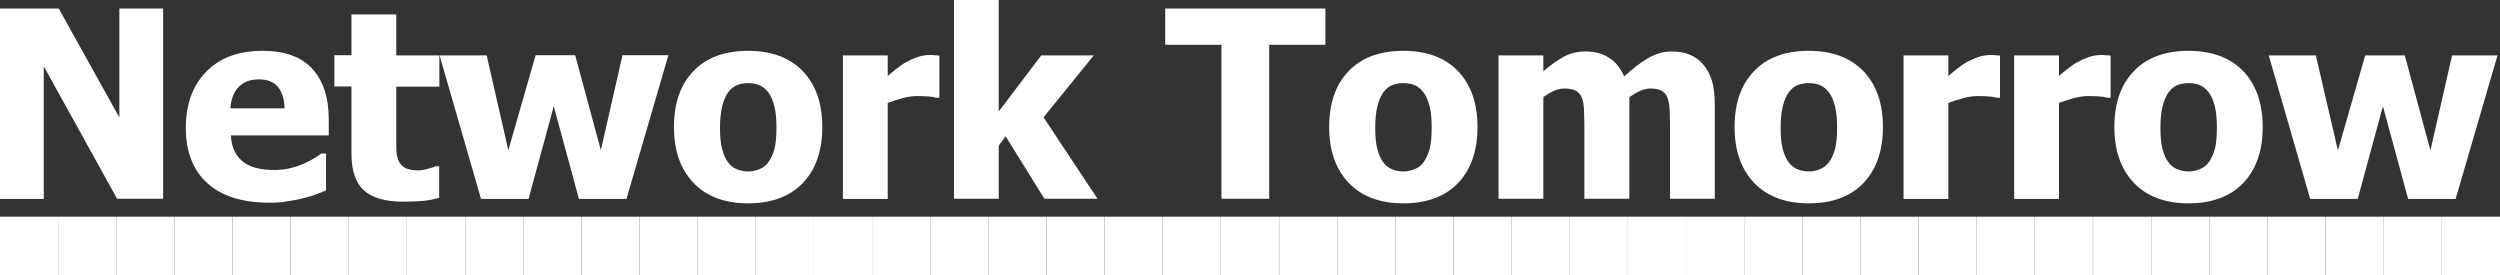
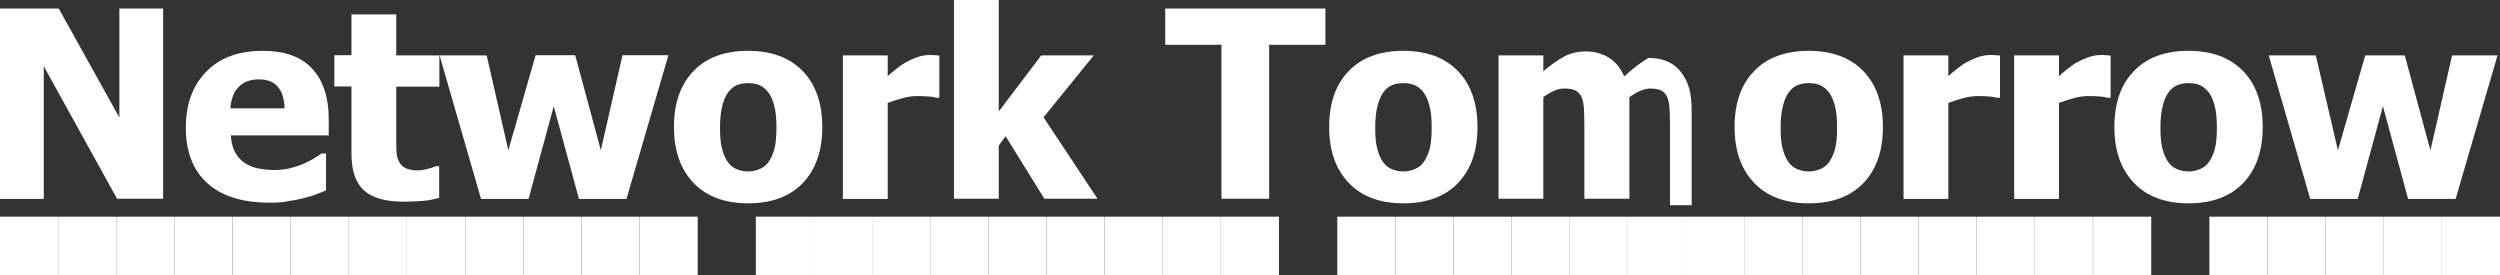
<svg xmlns="http://www.w3.org/2000/svg" version="1.1" id="Layer_1" x="0px" y="0px" viewBox="0 0 1200 132" enable-background="new 0 0 1200 132" xml:space="preserve">
  <rect x="0" y="0" width="1200" height="132" fill="#333333" stroke="none" />
  <rect id="rect4572" y="104" fill="#FFFFFF" width="27.9" height="28" />
  <rect id="rect4572-1" x="27.9" y="104" fill="#FFFFFF" width="27.9" height="28" />
  <rect id="rect4572-1-2" x="55.8" y="104" fill="#FFFFFF" width="27.9" height="28" />
  <rect id="rect4572-1-2-7" x="83.7" y="104" fill="#FFFFFF" width="27.9" height="28" />
  <rect id="rect4572-4" x="111.6" y="104" fill="#FFFFFF" width="27.9" height="28" />
  <rect id="rect4572-1-5" x="139.5" y="104" fill="#FFFFFF" width="27.9" height="28" />
  <rect id="rect4572-1-5-5" x="167.4" y="104" fill="#FFFFFF" width="27.9" height="28" />
  <rect id="rect4572-1-2-9" x="195.3" y="104" fill="#FFFFFF" width="27.9" height="28" />
  <rect id="rect4572-4-0" x="223.3" y="104" fill="#FFFFFF" width="27.9" height="28" />
  <rect id="rect4572-1-2-7-2" x="251.2" y="104" fill="#FFFFFF" width="27.9" height="28" />
  <rect id="rect4572-1-5-6" x="279.1" y="104" fill="#FFFFFF" width="27.9" height="28" />
  <rect id="rect4572-1-5-5-5" x="307" y="104" fill="#FFFFFF" width="27.9" height="28" />
-   <rect id="rect4572-4-8" x="334.9" y="104" fill="#FFFFFF" width="27.9" height="28" />
  <rect id="rect4572-1-5-1" x="362.8" y="104" fill="#FFFFFF" width="27.9" height="28" />
  <rect id="rect4572-1-5-5-5-6" x="390.7" y="104" fill="#FFFFFF" width="27.9" height="28" />
  <rect id="rect4572-4-8-0" x="418.6" y="104" fill="#FFFFFF" width="27.9" height="28" />
  <rect id="rect4572-1-5-6-7" x="446.5" y="104" fill="#FFFFFF" width="27.9" height="28" />
  <rect id="rect4572-1-2-7-2-2" x="474.4" y="104" fill="#FFFFFF" width="27.9" height="28" />
  <rect id="rect4572-4-8-0-4" x="502.3" y="104" fill="#FFFFFF" width="27.9" height="28" />
  <rect id="rect4572-1-2-9-1" x="530.2" y="104" fill="#FFFFFF" width="27.9" height="28" />
  <rect id="rect4572-1-9" x="558.1" y="104" fill="#FFFFFF" width="27.9" height="28" />
  <rect id="rect4572-1-2-7-2-2-4" x="586" y="104" fill="#FFFFFF" width="27.9" height="28" />
-   <rect id="rect4572-1-5-5-7" x="614" y="104" fill="#FFFFFF" width="27.9" height="28" />
  <rect id="rect4572-1-5-1-9" x="641.9" y="104" fill="#FFFFFF" width="27.9" height="28" />
  <rect id="rect4572-4-8-0-4-7" x="669.8" y="104" fill="#FFFFFF" width="27.9" height="28" />
  <rect id="rect4572-1-2-4" x="697.7" y="104" fill="#FFFFFF" width="27.9" height="28" />
  <rect id="rect4572-1-2-7-7" x="725.6" y="104" fill="#FFFFFF" width="27.9" height="28" />
  <rect id="rect4572-4-8-0-4-7-1" x="753.5" y="104" fill="#FFFFFF" width="27.9" height="28" />
  <rect id="rect4572-1-5-5-7-2" x="781.4" y="104" fill="#FFFFFF" width="27.9" height="28" />
  <rect id="rect4572-1-9-7" x="809.3" y="104" fill="#FFFFFF" width="27.9" height="28" />
  <rect id="rect4572-1-2-4-9" x="837.2" y="104" fill="#FFFFFF" width="27.9" height="28" />
  <rect id="rect4572-1-2-7-7-7" x="865.1" y="104" fill="#FFFFFF" width="27.9" height="28" />
  <rect id="rect4572-4-8-0-4-7-1-3" x="893" y="104" fill="#FFFFFF" width="27.9" height="28" />
  <rect id="rect4572-1-9-7-5" x="920.9" y="104" fill="#FFFFFF" width="27.9" height="28" />
  <rect id="rect4572-1-5-5-7-2-2" x="948.8" y="104" fill="#FFFFFF" width="27.9" height="28" />
  <rect id="rect4572-1-2-7-7-7-2" x="976.7" y="104" fill="#FFFFFF" width="27.9" height="28" />
  <rect id="rect4572-1-2-9-1-6" x="1004.7" y="104" fill="#FFFFFF" width="27.9" height="28" />
-   <rect id="rect4572-1-9-4" x="1032.6" y="104" fill="#FFFFFF" width="27.9" height="28" />
  <rect id="rect4572-4-8-0-4-7-1-3-5" x="1060.5" y="104" fill="#FFFFFF" width="27.9" height="28" />
  <rect id="rect4572-1-5-5-7-2-2-2" x="1088.4" y="104" fill="#FFFFFF" width="27.9" height="28" />
  <rect id="rect4572-1-2-7-7-7-2-2" x="1116.3" y="104" fill="#FFFFFF" width="27.9" height="28" />
  <rect id="rect4572-1-2-9-1-6-0" x="1144.2" y="104" fill="#FFFFFF" width="27.9" height="28" />
  <rect id="rect4572-1-9-7-5-4" x="1172.1" y="104" fill="#FFFFFF" width="27.9" height="28" />
  <g>
    <path fill="#FFFFFF" d="M78.3,95.4H56.2L21,31.8v63.7H0V4.1h28.2l29.1,52.3V4.1h21V95.4z" />
    <path fill="#FFFFFF" d="M129.5,97.3c-13,0-23-3.1-29.9-9.3c-6.9-6.2-10.4-15.1-10.4-26.6c0-11.2,3.2-20.2,9.7-26.9   s15.5-10.1,27.1-10.1c10.6,0,18.5,2.8,23.8,8.5c5.3,5.7,8,13.8,8,24.4v7.7h-47c0.2,3.2,0.9,5.9,2,8c1.1,2.1,2.7,3.9,4.5,5.1   c1.8,1.3,4,2.2,6.4,2.7s5.1,0.8,8,0.8c2.5,0,4.9-0.3,7.4-0.8c2.4-0.6,4.6-1.3,6.6-2.2c1.8-0.8,3.4-1.6,4.9-2.5   c1.5-0.9,2.7-1.7,3.6-2.4h2.3v17.7c-1.8,0.7-3.4,1.3-4.8,1.9c-1.5,0.6-3.4,1.2-6,1.8c-2.3,0.6-4.7,1.1-7.2,1.4   C136,97.1,133,97.3,129.5,97.3z M136.6,52.1c-0.1-4.5-1.2-8-3.2-10.4c-2-2.4-5-3.6-9.1-3.6c-4.2,0-7.4,1.2-9.8,3.7   c-2.4,2.5-3.6,5.9-3.9,10.2H136.6z" />
    <path fill="#FFFFFF" d="M193.8,96.8c-8.8,0-15.1-1.8-19.1-5.4c-4-3.6-6-9.5-6-17.7V41.5h-8.2v-15h8.2V6.9h21.5v19.7h20.7v15h-20.7   v24.4c0,2.4,0,4.5,0.1,6.3c0,1.8,0.4,3.4,1,4.8c0.6,1.4,1.6,2.6,3,3.4c1.5,0.8,3.6,1.3,6.3,1.3c1.1,0,2.6-0.2,4.5-0.7   c1.9-0.5,3.2-0.9,3.9-1.3h1.8v15.2c-2.3,0.6-4.8,1.1-7.4,1.4C200.8,96.6,197.6,96.8,193.8,96.8z" />
    <path fill="#FFFFFF" d="M320.8,26.6l-20.1,68.9h-22.8l-12.1-44.5l-12.1,44.5h-22.8l-19.9-68.9h22.6L244,72.1l13.1-45.6h19   l12.3,45.6l10.4-45.6H320.8z" />
    <path fill="#FFFFFF" d="M394.7,61c0,11.3-3.1,20.3-9.3,26.8c-6.2,6.5-15,9.8-26.3,9.8c-11.2,0-20-3.3-26.2-9.8   c-6.2-6.5-9.4-15.4-9.4-26.8c0-11.5,3.1-20.4,9.4-26.9c6.2-6.5,15-9.7,26.2-9.7c11.3,0,20,3.3,26.3,9.8   C391.6,40.7,394.7,49.7,394.7,61z M372.7,61.2c0-4.1-0.3-7.5-1-10.2c-0.7-2.7-1.6-4.9-2.8-6.5c-1.3-1.7-2.7-2.9-4.3-3.6   c-1.6-0.7-3.4-1-5.5-1c-1.9,0-3.7,0.3-5.2,0.9c-1.6,0.6-3,1.7-4.3,3.4c-1.2,1.6-2.2,3.8-2.9,6.6c-0.7,2.8-1.1,6.3-1.1,10.5   s0.3,7.6,1,10.2c0.7,2.6,1.6,4.7,2.7,6.2c1.1,1.6,2.6,2.8,4.3,3.5c1.7,0.7,3.6,1.1,5.7,1.1c1.7,0,3.5-0.4,5.2-1.1   c1.8-0.7,3.2-1.8,4.3-3.3c1.3-1.8,2.2-3.9,2.9-6.3C372.4,69,372.7,65.5,372.7,61.2z" />
    <path fill="#FFFFFF" d="M451,46.9h-1.8c-0.8-0.3-2-0.5-3.6-0.6c-1.6-0.1-3.3-0.2-5.2-0.2c-2.2,0-4.6,0.3-7.1,1   c-2.5,0.7-4.9,1.4-7.2,2.3v46.1h-21.5V26.6h21.5v9.9c1-0.9,2.3-2,4.1-3.4c1.7-1.4,3.3-2.5,4.8-3.3c1.6-0.9,3.4-1.7,5.4-2.4   c2.1-0.7,4-1,5.9-1c0.7,0,1.5,0,2.3,0.1c0.9,0,1.6,0.1,2.3,0.2V46.9z" />
    <path fill="#FFFFFF" d="M526.8,95.4h-25.5l-18.6-30l-3.3,4.5v25.5h-21.5V0h21.5v53.5l20.4-26.9H525l-24.1,29.7L526.8,95.4z" />
    <path fill="#FFFFFF" d="M586.3,95.4V21.5h-27V4.1h76.9v17.4h-27v73.9H586.3z" />
    <path fill="#FFFFFF" d="M709.2,61c0,11.3-3.1,20.3-9.3,26.8c-6.2,6.5-15,9.8-26.3,9.8c-11.2,0-20-3.3-26.2-9.8   c-6.2-6.5-9.4-15.4-9.4-26.8c0-11.5,3.1-20.4,9.4-26.9c6.2-6.5,15-9.7,26.2-9.7c11.3,0,20,3.3,26.3,9.8   C706.1,40.7,709.2,49.7,709.2,61z M687.2,61.2c0-4.1-0.3-7.5-1-10.2c-0.7-2.7-1.6-4.9-2.8-6.5c-1.3-1.7-2.7-2.9-4.3-3.6   c-1.6-0.7-3.4-1-5.5-1c-1.9,0-3.7,0.3-5.2,0.9c-1.6,0.6-3,1.7-4.3,3.4c-1.2,1.6-2.2,3.8-2.9,6.6c-0.7,2.8-1.1,6.3-1.1,10.5   s0.3,7.6,1,10.2c0.7,2.6,1.6,4.7,2.7,6.2c1.1,1.6,2.6,2.8,4.3,3.5c1.7,0.7,3.6,1.1,5.7,1.1c1.7,0,3.5-0.4,5.2-1.1   c1.8-0.7,3.2-1.8,4.3-3.3c1.3-1.8,2.2-3.9,2.9-6.3C686.9,69,687.2,65.5,687.2,61.2z" />
-     <path fill="#FFFFFF" d="M801.6,95.4V61c0-3.4-0.1-6.3-0.2-8.6c-0.1-2.3-0.5-4.2-1.1-5.7c-0.6-1.5-1.6-2.5-2.8-3.2   c-1.3-0.7-3.1-1-5.4-1c-1.6,0-3.2,0.4-4.8,1.1c-1.6,0.7-3.3,1.7-5.2,3v48.8h-21.6V61c0-3.4-0.1-6.2-0.2-8.6   c-0.1-2.4-0.5-4.3-1.1-5.7s-1.6-2.5-2.9-3.2c-1.3-0.7-3.1-1-5.4-1c-1.8,0-3.5,0.4-5.2,1.2c-1.7,0.8-3.3,1.8-4.9,2.9v48.8h-21.5   V26.6h21.5v7.6c3.5-3,6.8-5.3,9.9-7c3.1-1.7,6.6-2.5,10.5-2.5c4.2,0,7.9,1,11.1,3c3.2,2,5.6,5,7.3,9c4.1-3.8,8-6.8,11.7-8.9   c3.7-2.1,7.4-3.1,11.1-3.1c3.2,0,6.1,0.5,8.6,1.5c2.5,1,4.7,2.6,6.4,4.6c1.9,2.2,3.4,4.8,4.3,7.9c1,3,1.4,7,1.4,11.9v44.8H801.6z" />
+     <path fill="#FFFFFF" d="M801.6,95.4V61c0-3.4-0.1-6.3-0.2-8.6c-0.1-2.3-0.5-4.2-1.1-5.7c-0.6-1.5-1.6-2.5-2.8-3.2   c-1.3-0.7-3.1-1-5.4-1c-1.6,0-3.2,0.4-4.8,1.1c-1.6,0.7-3.3,1.7-5.2,3v48.8h-21.6V61c0-3.4-0.1-6.2-0.2-8.6   c-0.1-2.4-0.5-4.3-1.1-5.7s-1.6-2.5-2.9-3.2c-1.3-0.7-3.1-1-5.4-1c-1.8,0-3.5,0.4-5.2,1.2c-1.7,0.8-3.3,1.8-4.9,2.9v48.8h-21.5   V26.6h21.5v7.6c3.5-3,6.8-5.3,9.9-7c3.1-1.7,6.6-2.5,10.5-2.5c4.2,0,7.9,1,11.1,3c3.2,2,5.6,5,7.3,9c4.1-3.8,8-6.8,11.7-8.9   c3.2,0,6.1,0.5,8.6,1.5c2.5,1,4.7,2.6,6.4,4.6c1.9,2.2,3.4,4.8,4.3,7.9c1,3,1.4,7,1.4,11.9v44.8H801.6z" />
    <path fill="#FFFFFF" d="M903.8,61c0,11.3-3.1,20.3-9.3,26.8c-6.2,6.5-15,9.8-26.3,9.8c-11.2,0-20-3.3-26.2-9.8   c-6.2-6.5-9.4-15.4-9.4-26.8c0-11.5,3.1-20.4,9.4-26.9c6.2-6.5,15-9.7,26.2-9.7c11.3,0,20,3.3,26.3,9.8   C900.7,40.7,903.8,49.7,903.8,61z M881.8,61.2c0-4.1-0.3-7.5-1-10.2c-0.7-2.7-1.6-4.9-2.8-6.5c-1.3-1.7-2.7-2.9-4.3-3.6   c-1.6-0.7-3.4-1-5.5-1c-1.9,0-3.7,0.3-5.2,0.9c-1.6,0.6-3,1.7-4.3,3.4c-1.2,1.6-2.2,3.8-2.9,6.6c-0.7,2.8-1.1,6.3-1.1,10.5   s0.3,7.6,1,10.2c0.7,2.6,1.6,4.7,2.7,6.2c1.1,1.6,2.6,2.8,4.3,3.5c1.7,0.7,3.6,1.1,5.7,1.1c1.7,0,3.5-0.4,5.2-1.1   c1.8-0.7,3.2-1.8,4.3-3.3c1.3-1.8,2.2-3.9,2.9-6.3C881.5,69,881.8,65.5,881.8,61.2z" />
    <path fill="#FFFFFF" d="M960.1,46.9h-1.8c-0.8-0.3-2-0.5-3.6-0.6c-1.6-0.1-3.3-0.2-5.2-0.2c-2.2,0-4.6,0.3-7.1,1   c-2.5,0.7-4.9,1.4-7.2,2.3v46.1h-21.5V26.6h21.5v9.9c1-0.9,2.3-2,4.1-3.4c1.7-1.4,3.3-2.5,4.8-3.3c1.6-0.9,3.4-1.7,5.4-2.4   c2.1-0.7,4-1,5.9-1c0.7,0,1.5,0,2.3,0.1c0.9,0,1.6,0.1,2.3,0.2V46.9z" />
    <path fill="#FFFFFF" d="M1013.2,46.9h-1.8c-0.8-0.3-2-0.5-3.6-0.6c-1.6-0.1-3.3-0.2-5.2-0.2c-2.2,0-4.6,0.3-7.1,1   c-2.5,0.7-4.9,1.4-7.2,2.3v46.1h-21.5V26.6h21.5v9.9c1-0.9,2.3-2,4.1-3.4c1.7-1.4,3.3-2.5,4.8-3.3c1.6-0.9,3.4-1.7,5.4-2.4   s4-1,5.9-1c0.7,0,1.5,0,2.3,0.1c0.9,0,1.6,0.1,2.3,0.2V46.9z" />
    <path fill="#FFFFFF" d="M1086.1,61c0,11.3-3.1,20.3-9.3,26.8c-6.2,6.5-15,9.8-26.3,9.8c-11.2,0-20-3.3-26.2-9.8   c-6.2-6.5-9.4-15.4-9.4-26.8c0-11.5,3.1-20.4,9.4-26.9c6.2-6.5,15-9.7,26.2-9.7c11.3,0,20,3.3,26.3,9.8   C1083,40.7,1086.1,49.7,1086.1,61z M1064.1,61.2c0-4.1-0.3-7.5-1-10.2c-0.7-2.7-1.6-4.9-2.8-6.5c-1.3-1.7-2.7-2.9-4.3-3.6   c-1.6-0.7-3.4-1-5.5-1c-1.9,0-3.7,0.3-5.2,0.9c-1.6,0.6-3,1.7-4.3,3.4c-1.2,1.6-2.2,3.8-2.9,6.6c-0.7,2.8-1.1,6.3-1.1,10.5   s0.3,7.6,1,10.2c0.7,2.6,1.6,4.7,2.7,6.2c1.1,1.6,2.6,2.8,4.3,3.5c1.7,0.7,3.6,1.1,5.7,1.1c1.7,0,3.5-0.4,5.2-1.1   c1.8-0.7,3.2-1.8,4.3-3.3c1.3-1.8,2.2-3.9,2.9-6.3C1063.8,69,1064.1,65.5,1064.1,61.2z" />
    <path fill="#FFFFFF" d="M1198.8,26.6l-20.1,68.9h-22.8l-12.1-44.5l-12.1,44.5h-22.8l-19.9-68.9h22.6l10.6,45.6l13.1-45.6h19   l12.3,45.6l10.4-45.6H1198.8z" />
  </g>
</svg>